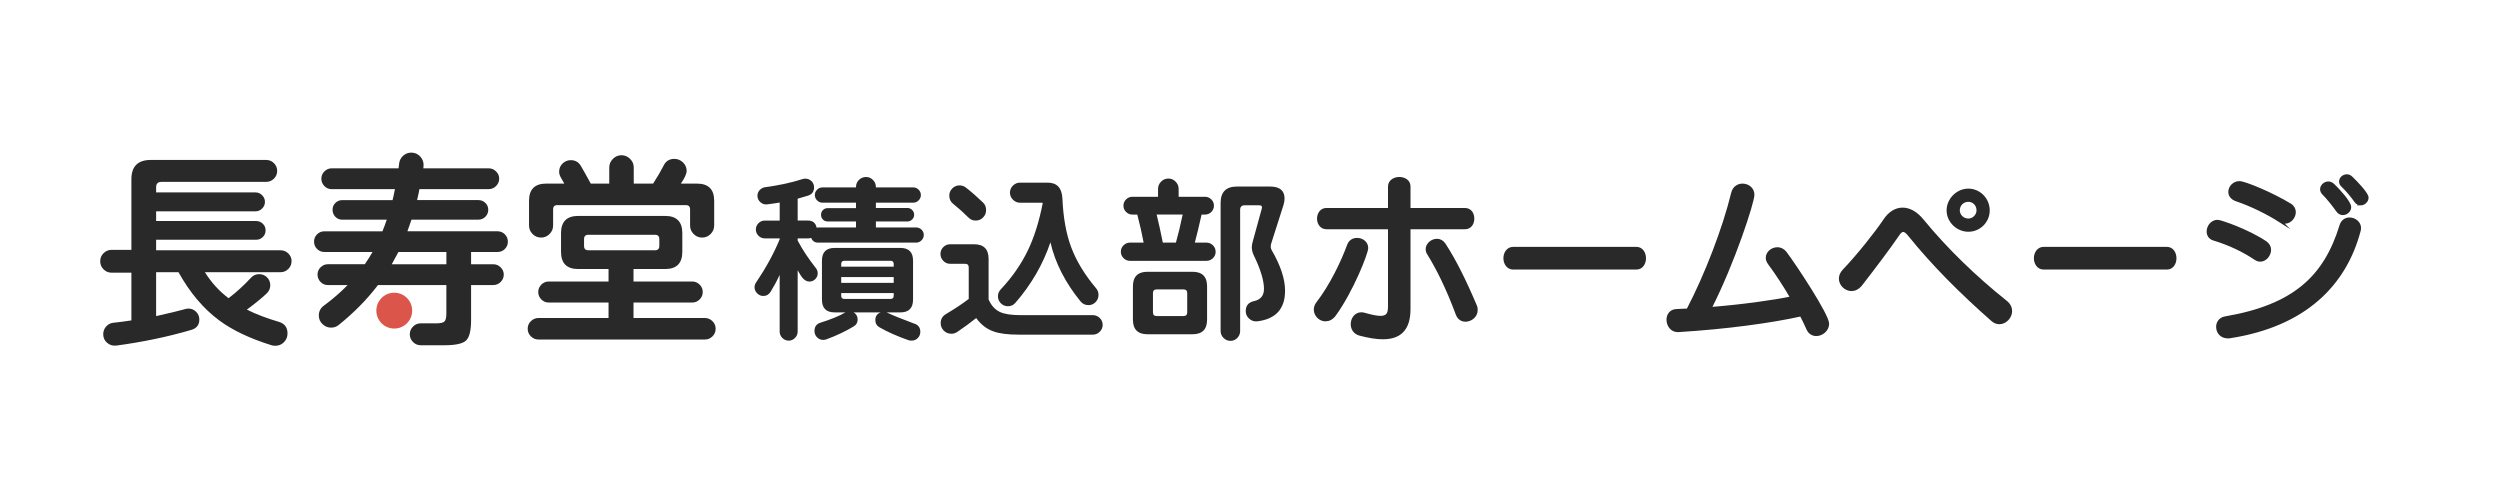
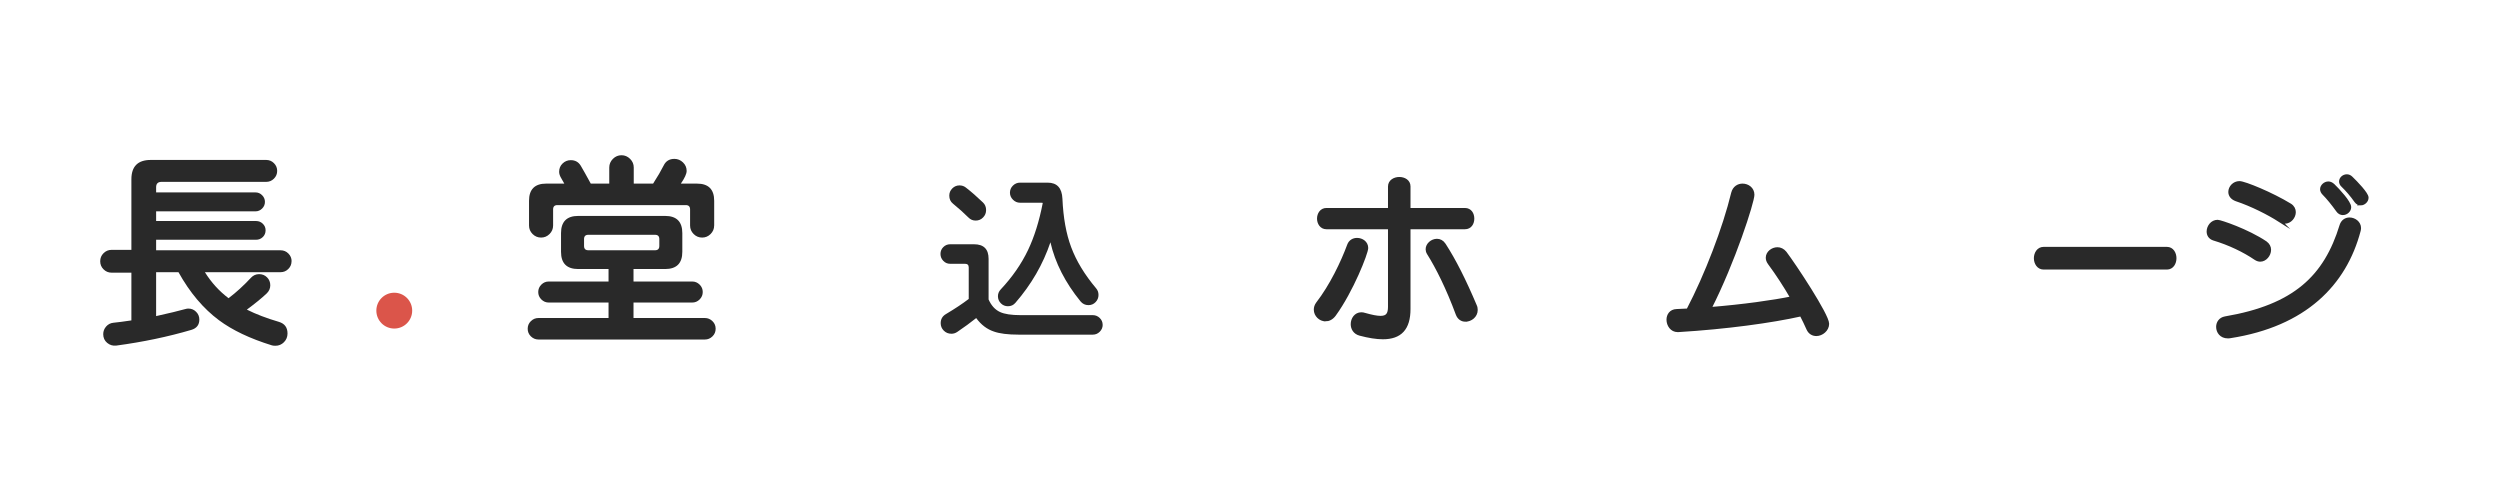
<svg xmlns="http://www.w3.org/2000/svg" id="layer" viewBox="0 0 837 167">
  <path d="m97.61,87.46c0,1.01-.36,1.87-1.08,2.59-.72.72-1.58,1.08-2.59,1.08h-25.34c2.16,3.46,4.8,6.36,7.92,8.71,2.59-1.97,5.09-4.25,7.49-6.84.77-.82,1.68-1.22,2.74-1.22s1.94.36,2.66,1.08c.72.72,1.08,1.61,1.08,2.66s-.41,1.97-1.22,2.74c-1.63,1.54-3.84,3.34-6.62,5.4,3.07,1.54,6.65,2.9,10.73,4.1,1.92.58,2.88,1.87,2.88,3.89,0,1.15-.4,2.12-1.19,2.92-.79.79-1.74,1.19-2.84,1.19-.53,0-.94-.05-1.22-.14-7.3-2.26-13.2-5.06-17.71-8.42-5.23-3.89-9.74-9.24-13.54-16.06h-7.49v14.69c4.32-.96,7.61-1.75,9.86-2.38.33-.1.65-.14.94-.14,1.01,0,1.87.36,2.59,1.08.72.72,1.08,1.58,1.08,2.59,0,1.78-.89,2.93-2.66,3.46-7.82,2.3-16.2,4.06-25.13,5.26-1.15.14-2.17-.16-3.06-.9-.89-.74-1.33-1.72-1.33-2.92,0-.96.32-1.81.97-2.56.65-.74,1.45-1.16,2.41-1.26,1.49-.14,3.5-.41,6.05-.79v-15.98h-6.62c-1.06,0-1.96-.37-2.7-1.12-.75-.74-1.12-1.64-1.12-2.7s.37-1.96,1.12-2.7c.74-.74,1.64-1.12,2.7-1.12h6.62v-23.62c0-4.32,2.16-6.48,6.48-6.48h38.66c1.01,0,1.87.36,2.59,1.08.72.72,1.08,1.58,1.08,2.59s-.36,1.87-1.08,2.59c-.72.72-1.58,1.08-2.59,1.08h-35.06c-1.2,0-1.8.6-1.8,1.8v1.73h33.26c.86,0,1.61.31,2.23.94.62.62.94,1.37.94,2.23s-.31,1.61-.94,2.23c-.62.62-1.37.94-2.23.94h-33.26v3.24h33.48c.86,0,1.61.3,2.23.9.62.6.94,1.33.94,2.2,0,.91-.31,1.67-.94,2.27-.62.6-1.37.9-2.23.9h-33.48v3.53h41.69c1.01,0,1.87.36,2.59,1.08.72.72,1.08,1.58,1.08,2.59Z" fill="#292929" />
-   <path d="m170.04,80.91c0,.96-.34,1.78-1.01,2.45-.67.67-1.49,1.01-2.45,1.01h-8.86v4.1h7.42c.96,0,1.79.35,2.48,1.04.7.7,1.04,1.5,1.04,2.41,0,.96-.35,1.79-1.04,2.48s-1.52,1.04-2.48,1.04h-7.42v11.66c0,3.55-.56,5.86-1.69,6.91-1.13,1.06-3.54,1.58-7.24,1.58h-7.92c-1.01,0-1.87-.36-2.59-1.08-.72-.72-1.08-1.58-1.08-2.59s.36-1.87,1.08-2.59c.72-.72,1.58-1.08,2.59-1.08h5.26c1.39,0,2.29-.22,2.7-.65.41-.43.61-1.32.61-2.66v-9.5h-22.9c-3.65,4.8-8.04,9.26-13.18,13.39-.72.58-1.56.86-2.52.86-1.1,0-2.06-.4-2.88-1.19-.82-.79-1.22-1.74-1.22-2.84,0-1.39.55-2.5,1.66-3.31,2.93-2.16,5.59-4.46,7.99-6.91h-6.62c-.96,0-1.78-.35-2.45-1.04-.67-.7-1.01-1.52-1.01-2.48s.35-1.78,1.04-2.45c.7-.67,1.5-1.01,2.41-1.01h12.38c.96-1.39,1.82-2.76,2.59-4.1h-16.13c-.96,0-1.78-.33-2.45-1.01-.67-.67-1.01-1.49-1.01-2.45s.34-1.77,1.01-2.45c.67-.67,1.49-1.01,2.45-1.01h19.44c.53-1.3,1.01-2.59,1.44-3.89h-14.9c-.91,0-1.68-.32-2.3-.97s-.94-1.43-.94-2.34.31-1.68.94-2.3c.62-.62,1.39-.94,2.3-.94h16.85c.19-.72.46-1.94.79-3.67h-21.17c-.96,0-1.78-.35-2.45-1.04-.67-.7-1.01-1.52-1.01-2.48s.35-1.78,1.04-2.45c.7-.67,1.5-1.01,2.41-1.01h22.39c.05-.38.12-.96.22-1.73.14-1.01.6-1.85,1.37-2.52.77-.67,1.66-1.01,2.66-1.01,1.25,0,2.28.47,3.1,1.4.81.94,1.15,2.03,1.01,3.28l-.07.58h21.89c.96,0,1.79.35,2.48,1.04.7.7,1.04,1.5,1.04,2.41,0,.96-.35,1.79-1.04,2.48s-1.52,1.04-2.48,1.04h-23.18c-.14.82-.41,2.04-.79,3.67h20.52c.91,0,1.69.31,2.34.94.65.62.97,1.39.97,2.3s-.32,1.69-.97,2.34c-.65.65-1.43.97-2.34.97h-22.39c-.43,1.3-.89,2.59-1.37,3.89h30.17c.96,0,1.78.34,2.45,1.01.67.67,1.01,1.49,1.01,2.45Zm-20.59,7.56v-4.1h-16.06c-.62,1.2-1.37,2.57-2.23,4.1h18.29Z" fill="#292929" />
  <path d="m239.6,110.07c0,1.01-.36,1.86-1.08,2.56-.72.7-1.56,1.04-2.52,1.04h-55.73c-.96,0-1.8-.35-2.52-1.04-.72-.7-1.08-1.55-1.08-2.56s.36-1.86,1.08-2.56c.72-.7,1.56-1.04,2.52-1.04h23.47v-5.18h-20.02c-.96,0-1.79-.35-2.48-1.04-.7-.7-1.04-1.52-1.04-2.48s.35-1.79,1.04-2.48c.7-.7,1.52-1.04,2.48-1.04h20.02v-4.18h-10.15c-3.84,0-5.76-1.92-5.76-5.76v-6.26c0-3.84,1.92-5.76,5.76-5.76h29.09c3.84,0,5.76,1.92,5.76,5.76v6.26c0,3.84-1.92,5.76-5.76,5.76h-10.58v4.18h19.66c.96,0,1.79.35,2.48,1.04.7.7,1.04,1.52,1.04,2.48s-.35,1.79-1.04,2.48c-.7.7-1.53,1.04-2.48,1.04h-19.66v5.18h23.9c.96,0,1.8.35,2.52,1.04.72.7,1.08,1.55,1.08,2.56Zm-.5-34.56c0,1.1-.4,2.05-1.19,2.84-.79.79-1.74,1.19-2.84,1.19s-2.05-.4-2.84-1.19-1.19-1.74-1.19-2.84v-5.4c0-.96-.48-1.44-1.44-1.44h-42.98c-.96,0-1.44.48-1.44,1.44v5.4c0,1.1-.4,2.05-1.19,2.84-.79.79-1.74,1.19-2.84,1.19s-2.05-.4-2.84-1.19-1.19-1.74-1.19-2.84v-8.28c0-3.84,1.92-5.76,5.76-5.76h6.05l-1.15-2.02c-.38-.67-.58-1.32-.58-1.94,0-1.1.38-2.03,1.15-2.77.77-.74,1.68-1.12,2.74-1.12,1.49,0,2.6.62,3.35,1.87.74,1.25,1.86,3.24,3.35,5.98h6.19v-5.4c0-1.1.41-2.06,1.22-2.88.82-.82,1.78-1.22,2.88-1.22s2.06.41,2.88,1.22c.82.82,1.22,1.78,1.22,2.88v5.4h6.48c1.49-2.3,2.66-4.32,3.53-6.05.72-1.49,1.92-2.23,3.6-2.23,1.1,0,2.06.4,2.88,1.19.82.79,1.22,1.74,1.22,2.84,0,.96-.65,2.38-1.94,4.25h5.4c3.84,0,5.76,1.92,5.76,5.76v8.28Zm-18.36,6.84v-2.3c0-.96-.48-1.44-1.44-1.44h-22.32c-.96,0-1.44.48-1.44,1.44v2.3c0,.96.48,1.44,1.44,1.44h22.32c.96,0,1.44-.48,1.44-1.44Z" fill="#292929" />
  <circle cx="132" cy="104" r="6" fill="#db554a" />
-   <path d="m309.28,78.67c0,.69-.25,1.29-.76,1.8-.51.51-1.11.76-1.8.76h-32.82c-1.14,0-1.91-.53-2.32-1.59-.33.12-.69.18-1.1.18h-3.42v.73c1.59,3.01,3.62,6.08,6.1,9.21.41.53.61,1.1.61,1.71,0,.77-.27,1.43-.82,1.98-.55.55-1.21.82-1.98.82-.85,0-1.65-.45-2.38-1.34-.29-.33-.79-1.14-1.53-2.44v20.5c0,.81-.29,1.53-.88,2.14-.59.61-1.29.92-2.1.92-.85,0-1.58-.31-2.17-.92-.59-.61-.88-1.32-.88-2.14v-18.97c-.85,1.87-1.85,3.74-2.99,5.61-.61.98-1.44,1.46-2.5,1.46-.77,0-1.46-.29-2.04-.88-.59-.59-.88-1.27-.88-2.04,0-.57.18-1.12.55-1.65,3.25-4.8,5.88-9.6,7.87-14.4v-.31h-5c-.81,0-1.52-.29-2.1-.88-.59-.59-.88-1.29-.88-2.1s.29-1.51.88-2.1c.59-.59,1.29-.88,2.1-.88h5v-6.04c-.61.12-1.99.33-4.15.61-.85.12-1.62-.11-2.29-.7-.67-.59-1.01-1.31-1.01-2.17,0-.73.25-1.37.76-1.92.51-.55,1.11-.86,1.8-.95,4.8-.65,9.01-1.57,12.63-2.75.24-.08.53-.12.85-.12.81,0,1.5.29,2.07.85.57.57.85,1.26.85,2.07,0,1.38-.65,2.3-1.95,2.75-1.02.33-2.2.67-3.54,1.04v7.32h3.42c1.63,0,2.6.79,2.93,2.38.2-.04.37-.06.49-.06h12.69v-2.01h-9.52c-.61,0-1.13-.21-1.55-.64-.43-.43-.64-.97-.64-1.62,0-.61.21-1.13.64-1.56.43-.43.95-.64,1.55-.64h9.52v-1.83h-11.22c-.69,0-1.29-.25-1.8-.76-.51-.51-.76-1.11-.76-1.8s.25-1.29.76-1.8,1.11-.76,1.8-.76h11.22v-.12c0-.94.33-1.73.98-2.38.65-.65,1.44-.98,2.38-.98s1.67.33,2.32.98c.65.65.98,1.44.98,2.38v.12h12.5c.69,0,1.29.25,1.8.76.51.51.76,1.11.76,1.8s-.25,1.29-.76,1.8c-.51.51-1.11.76-1.8.76h-12.5v1.77h10.55c.61,0,1.14.22,1.59.67.45.45.67.98.67,1.59s-.22,1.14-.67,1.59c-.45.45-.98.67-1.59.67h-10.55v2.01h13.48c.69,0,1.29.24,1.8.73.51.49.76,1.08.76,1.77Zm-1.16,32.45c0,.81-.29,1.5-.85,2.07-.57.57-1.26.85-2.07.85-.33,0-.65-.04-.98-.12-3.82-1.34-7.08-2.79-9.76-4.33-.94-.53-1.4-1.34-1.4-2.44,0-1.26.59-2.11,1.77-2.56h-9.03c.89.53,1.34,1.32,1.34,2.38s-.45,1.79-1.34,2.32c-2.68,1.63-5.73,3.07-9.15,4.33-.33.12-.67.18-1.04.18-.81,0-1.5-.3-2.07-.88-.57-.59-.85-1.29-.85-2.1,0-1.46.69-2.4,2.07-2.81,3.42-1.06,6.18-2.2,8.3-3.42h-3.6c-2.85,0-4.27-1.42-4.27-4.27v-13.05c0-2.85,1.42-4.27,4.27-4.27h21.96c2.85,0,4.27,1.42,4.27,4.27v13.05c0,2.85-1.42,4.27-4.27,4.27h-4.58c1.95.94,5,2.18,9.15,3.72,1.42.41,2.14,1.34,2.14,2.81Zm-8.91-21.84v-.92c0-.69-.35-1.04-1.04-1.04h-15.49c-.69,0-1.04.35-1.04,1.04v.92h17.57Zm0,5.43v-1.95h-17.57v1.95h17.57Zm0,4.33v-.92h-17.57v.92c0,.69.34,1.04,1.04,1.04h15.49c.69,0,1.04-.34,1.04-1.04Z" fill="#292929" />
  <path d="m369.18,108.74c0,.9-.33,1.67-.98,2.32-.65.65-1.42.98-2.32.98h-24.83c-3.62,0-6.38-.35-8.3-1.04-2.32-.77-4.29-2.28-5.92-4.51-1.87,1.5-3.99,3.05-6.34,4.64-.61.41-1.26.61-1.95.61-1.02,0-1.87-.35-2.56-1.04-.69-.69-1.04-1.52-1.04-2.5,0-1.34.59-2.36,1.77-3.05,3.01-1.79,5.55-3.48,7.62-5.06v-10.55c0-.81-.41-1.22-1.22-1.22h-5c-.9,0-1.66-.32-2.29-.98-.63-.65-.95-1.42-.95-2.32s.31-1.66.95-2.29c.63-.63,1.39-.95,2.29-.95h7.99c3.25,0,4.88,1.63,4.88,4.88v13.6c.89,2.03,2.17,3.44,3.84,4.21,1.5.69,3.78,1.04,6.83,1.04h24.22c.89,0,1.67.32,2.32.95.65.63.98,1.39.98,2.29Zm-39.04-38.37c0,.94-.33,1.75-1.01,2.44-.67.69-1.49,1.04-2.47,1.04s-1.75-.34-2.44-1.04c-1.5-1.5-3.23-3.05-5.18-4.64-.81-.65-1.22-1.54-1.22-2.68,0-.94.34-1.74,1.01-2.41.67-.67,1.47-1.01,2.41-1.01.81,0,1.53.24,2.14.73,1.79,1.38,3.7,3.05,5.73,5,.69.65,1.04,1.51,1.04,2.56Zm37.64,28.37c0,.94-.33,1.74-.98,2.41-.65.67-1.44,1.01-2.38,1.01-1.1,0-1.99-.43-2.68-1.28-5.12-6.3-8.48-12.89-10.06-19.76-2.48,7.36-6.38,14.11-11.71,20.25-.65.77-1.49,1.16-2.5,1.16-.94,0-1.73-.32-2.38-.98-.65-.65-.98-1.44-.98-2.38,0-.85.31-1.61.92-2.26,3.86-4.11,6.91-8.5,9.15-13.18,2.11-4.43,3.76-9.7,4.94-15.8-.12-.04-.28-.06-.49-.06h-7.14c-.89,0-1.68-.34-2.35-1.01-.67-.67-1.01-1.45-1.01-2.35s.33-1.73,1.01-2.38c.67-.65,1.45-.98,2.35-.98h9.27c3.13,0,4.78,1.79,4.94,5.37.28,6.38,1.26,11.79,2.93,16.23,1.71,4.6,4.49,9.19,8.36,13.79.53.61.79,1.34.79,2.2Z" fill="#292929" />
-   <path d="m407,84.28c0,.85-.31,1.58-.92,2.17-.61.59-1.32.88-2.14.88h-25.62c-.81,0-1.53-.29-2.14-.88-.61-.59-.92-1.31-.92-2.17s.31-1.58.92-2.17c.61-.59,1.32-.88,2.14-.88h4.57c-.57-3.05-1.28-6.18-2.13-9.39h-1.65c-.81,0-1.52-.29-2.1-.88-.59-.59-.88-1.29-.88-2.1s.29-1.51.88-2.1c.59-.59,1.29-.88,2.1-.88h8.6v-2.62c0-.94.34-1.75,1.01-2.44.67-.69,1.49-1.04,2.47-1.04s1.74.35,2.41,1.04c.67.69,1.01,1.5,1.01,2.44v2.62h8.84c.81,0,1.51.3,2.1.88.59.59.88,1.29.88,2.1s-.3,1.52-.88,2.1c-.59.59-1.29.88-2.1.88h-1.16c-.89,3.99-1.65,7.12-2.26,9.39h3.9c.81,0,1.53.3,2.14.88.61.59.92,1.31.92,2.17Zm-2.87,22.75c0,3.25-1.63,4.88-4.88,4.88h-15.07c-3.25,0-4.88-1.63-4.88-4.88v-11.16c0-3.25,1.63-4.88,4.88-4.88h15.07c3.25,0,4.88,1.63,4.88,4.88v11.16Zm-6.65-2.44v-6.47c0-.81-.41-1.22-1.22-1.22h-9.03c-.81,0-1.22.41-1.22,1.22v6.47c0,.81.41,1.22,1.22,1.22h9.03c.81,0,1.22-.41,1.22-1.22Zm-1.52-32.76h-8.72c.65,2.6,1.34,5.73,2.07,9.39h4.39c.77-2.72,1.52-5.86,2.26-9.39Zm34.28,25.5c0,6.06-3.09,9.48-9.27,10.25-1.02.12-1.92-.16-2.71-.85-.79-.69-1.19-1.55-1.19-2.56,0-1.83.92-2.95,2.75-3.35,2.24-.49,3.36-1.85,3.36-4.09,0-2.76-1.1-6.42-3.29-10.98-.53-1.06-.79-2.03-.79-2.93,0-.57.1-1.2.3-1.89l3.05-11.1c.2-.73-.08-1.1-.85-1.1h-4.88c-1.02,0-1.52.51-1.52,1.53v40.56c0,.89-.32,1.67-.95,2.32-.63.65-1.39.98-2.29.98s-1.67-.33-2.32-.98c-.65-.65-.98-1.42-.98-2.32v-42.88c0-3.66,1.83-5.49,5.49-5.49h11.04c3.25,0,4.88,1.34,4.88,4.03,0,.69-.12,1.42-.37,2.2l-4.09,12.81c-.29.85-.22,1.63.18,2.32,2.97,5.12,4.45,9.64,4.45,13.54Z" fill="#292929" />
  <g>
    <path d="m443.78,107.09c-1.8,0-3.42-1.56-3.42-3.42,0-.66.18-1.38.72-2.1,4.56-5.88,8.34-13.8,10.44-19.5.48-1.32,1.62-1.92,2.82-1.92,1.62,0,3.24,1.08,3.24,2.88,0,1.68-4.92,14.28-10.8,22.38-.9,1.2-1.98,1.68-3,1.68Zm21.42-30.84h-21.12c-1.74,0-2.64-1.56-2.64-3.06s.9-3.06,2.64-3.06h21.12v-7.68c0-1.8,1.68-2.7,3.3-2.7s3.24.9,3.24,2.64v7.74h18.72c1.8,0,2.64,1.5,2.64,3.06s-.84,3.06-2.64,3.06h-18.72v27.18c0,6.66-2.94,9.66-8.76,9.66-2.16,0-4.74-.42-7.68-1.2-1.8-.48-2.58-1.92-2.58-3.36,0-1.74,1.14-3.48,3.06-3.48.36,0,.72.06,1.08.18,2.34.66,4.08,1.02,5.34,1.02,2.22,0,3-1.08,3-3.54v-26.46Zm25.44,30.96c-1.14,0-2.22-.6-2.76-2.04-3.24-8.76-6.72-15.66-9.66-20.34-.3-.48-.42-.96-.42-1.38,0-1.62,1.62-3,3.3-3,.9,0,1.8.42,2.46,1.44,3.42,5.28,6.78,11.94,10.38,20.46.24.48.3,1.02.3,1.44,0,2.04-1.86,3.42-3.6,3.42Z" fill="#292929" stroke="#292929" stroke-miterlimit="10" />
-     <path d="m506.6,89.75c-1.8,0-2.76-1.68-2.76-3.3s.96-3.3,2.76-3.3h41.28c1.8,0,2.7,1.68,2.7,3.3s-.9,3.3-2.7,3.3h-41.28Z" fill="#292929" stroke="#292929" stroke-miterlimit="10" />
    <path d="m561.68,110.69c-2.04,0-3.24-1.86-3.24-3.66,0-1.5.9-3,2.88-3.06l3.78-.18c6.12-11.7,12.18-27.48,15-39.18.48-1.86,1.92-2.64,3.3-2.64,1.74,0,3.48,1.2,3.48,3.24,0,2.4-6.42,22.44-14.4,38.1,11.22-.9,21.3-2.34,27.42-3.6-2.28-3.96-4.86-7.92-7.56-11.58-.48-.66-.66-1.26-.66-1.86,0-1.68,1.68-3,3.42-3,.9,0,1.86.42,2.58,1.32,3.18,4.2,14.22,20.88,14.22,23.82,0,2.04-1.98,3.6-3.78,3.6-1.14,0-2.22-.54-2.82-1.86-.66-1.5-1.44-3.12-2.28-4.74-9.84,2.22-25.2,4.32-41.16,5.28h-.18Z" fill="#292929" stroke="#292929" stroke-miterlimit="10" />
-     <path d="m667.04,107.09c-10.5-9.24-19.8-18.54-27.84-28.5-.72-.9-1.38-1.44-2.04-1.44-.54,0-1.08.42-1.68,1.32-3.24,4.74-7.92,10.92-12.48,16.8-.96,1.2-2.1,1.68-3.12,1.68-1.98,0-3.72-1.74-3.72-3.66,0-.9.36-1.8,1.14-2.64,4.8-5.04,10.74-12.48,13.68-16.86,1.62-2.46,3.72-3.78,6-3.78s4.56,1.26,6.66,3.84c7.92,9.66,17.52,18.96,27.9,27.24,1.14.9,1.62,1.98,1.62,3.06,0,2.04-1.8,3.9-3.78,3.9-.78,0-1.62-.3-2.34-.96Zm-8.04-30c-3.66,0-6.78-3.06-6.78-6.66s3.12-6.78,6.78-6.78,6.66,3.06,6.66,6.78-3,6.66-6.66,6.66Zm0-10.02c-1.86,0-3.36,1.44-3.36,3.36,0,1.74,1.5,3.24,3.36,3.24,1.74,0,3.24-1.5,3.24-3.24,0-1.98-1.5-3.36-3.24-3.36Z" fill="#292929" stroke="#292929" stroke-miterlimit="10" />
    <path d="m684.2,89.75c-1.8,0-2.76-1.68-2.76-3.3s.96-3.3,2.76-3.3h41.28c1.8,0,2.7,1.68,2.7,3.3s-.9,3.3-2.7,3.3h-41.28Z" fill="#292929" stroke="#292929" stroke-miterlimit="10" />
    <path d="m755.12,86.57c-3.78-2.58-8.76-4.98-13.98-6.54-1.32-.42-1.86-1.44-1.86-2.52,0-1.62,1.26-3.42,3.18-3.42.9,0,10.02,3.06,16.08,7.14.9.66,1.32,1.5,1.32,2.4,0,1.74-1.44,3.48-3.12,3.48-.54,0-1.08-.18-1.62-.54Zm-8.46,26.16c-.3.06-.54.06-.78.06-2.28,0-3.42-1.68-3.42-3.36,0-1.38.84-2.7,2.52-3,23.22-3.96,33.54-13.74,38.82-31.02.48-1.44,1.62-2.1,2.82-2.1,1.62,0,3.36,1.2,3.36,3.06,0,.24-.06.54-.12.84-4.74,17.94-18.12,31.62-43.2,35.52Zm16.56-38.88c-3.78-2.4-9.3-5.22-14.52-6.96-1.5-.54-2.16-1.56-2.16-2.64,0-1.56,1.38-3.12,3.24-3.12,1.68,0,10.8,3.72,16.98,7.5.96.6,1.38,1.5,1.38,2.4,0,1.62-1.38,3.36-3.18,3.36-.54,0-1.14-.18-1.74-.54Zm21.18-2.34c-.66,0-1.32-.3-1.8-1.02-1.5-2.1-3.24-4.26-4.68-5.7-.42-.42-.66-.96-.66-1.44,0-1.08,1.08-2.1,2.28-2.1.54,0,1.08.24,1.62.72,1.74,1.68,5.52,5.76,5.52,7.38,0,1.2-1.14,2.16-2.28,2.16Zm5.94-3.24c-.54,0-1.14-.24-1.62-.9-1.38-1.98-3-3.84-4.44-5.22-.48-.42-.66-.96-.66-1.38,0-1.02.96-1.92,2.1-1.92.48,0,1.02.18,1.5.66,1.68,1.62,5.28,5.34,5.28,6.66,0,1.14-1.08,2.1-2.16,2.1Z" fill="#292929" stroke="#292929" stroke-miterlimit="10" />
  </g>
</svg>